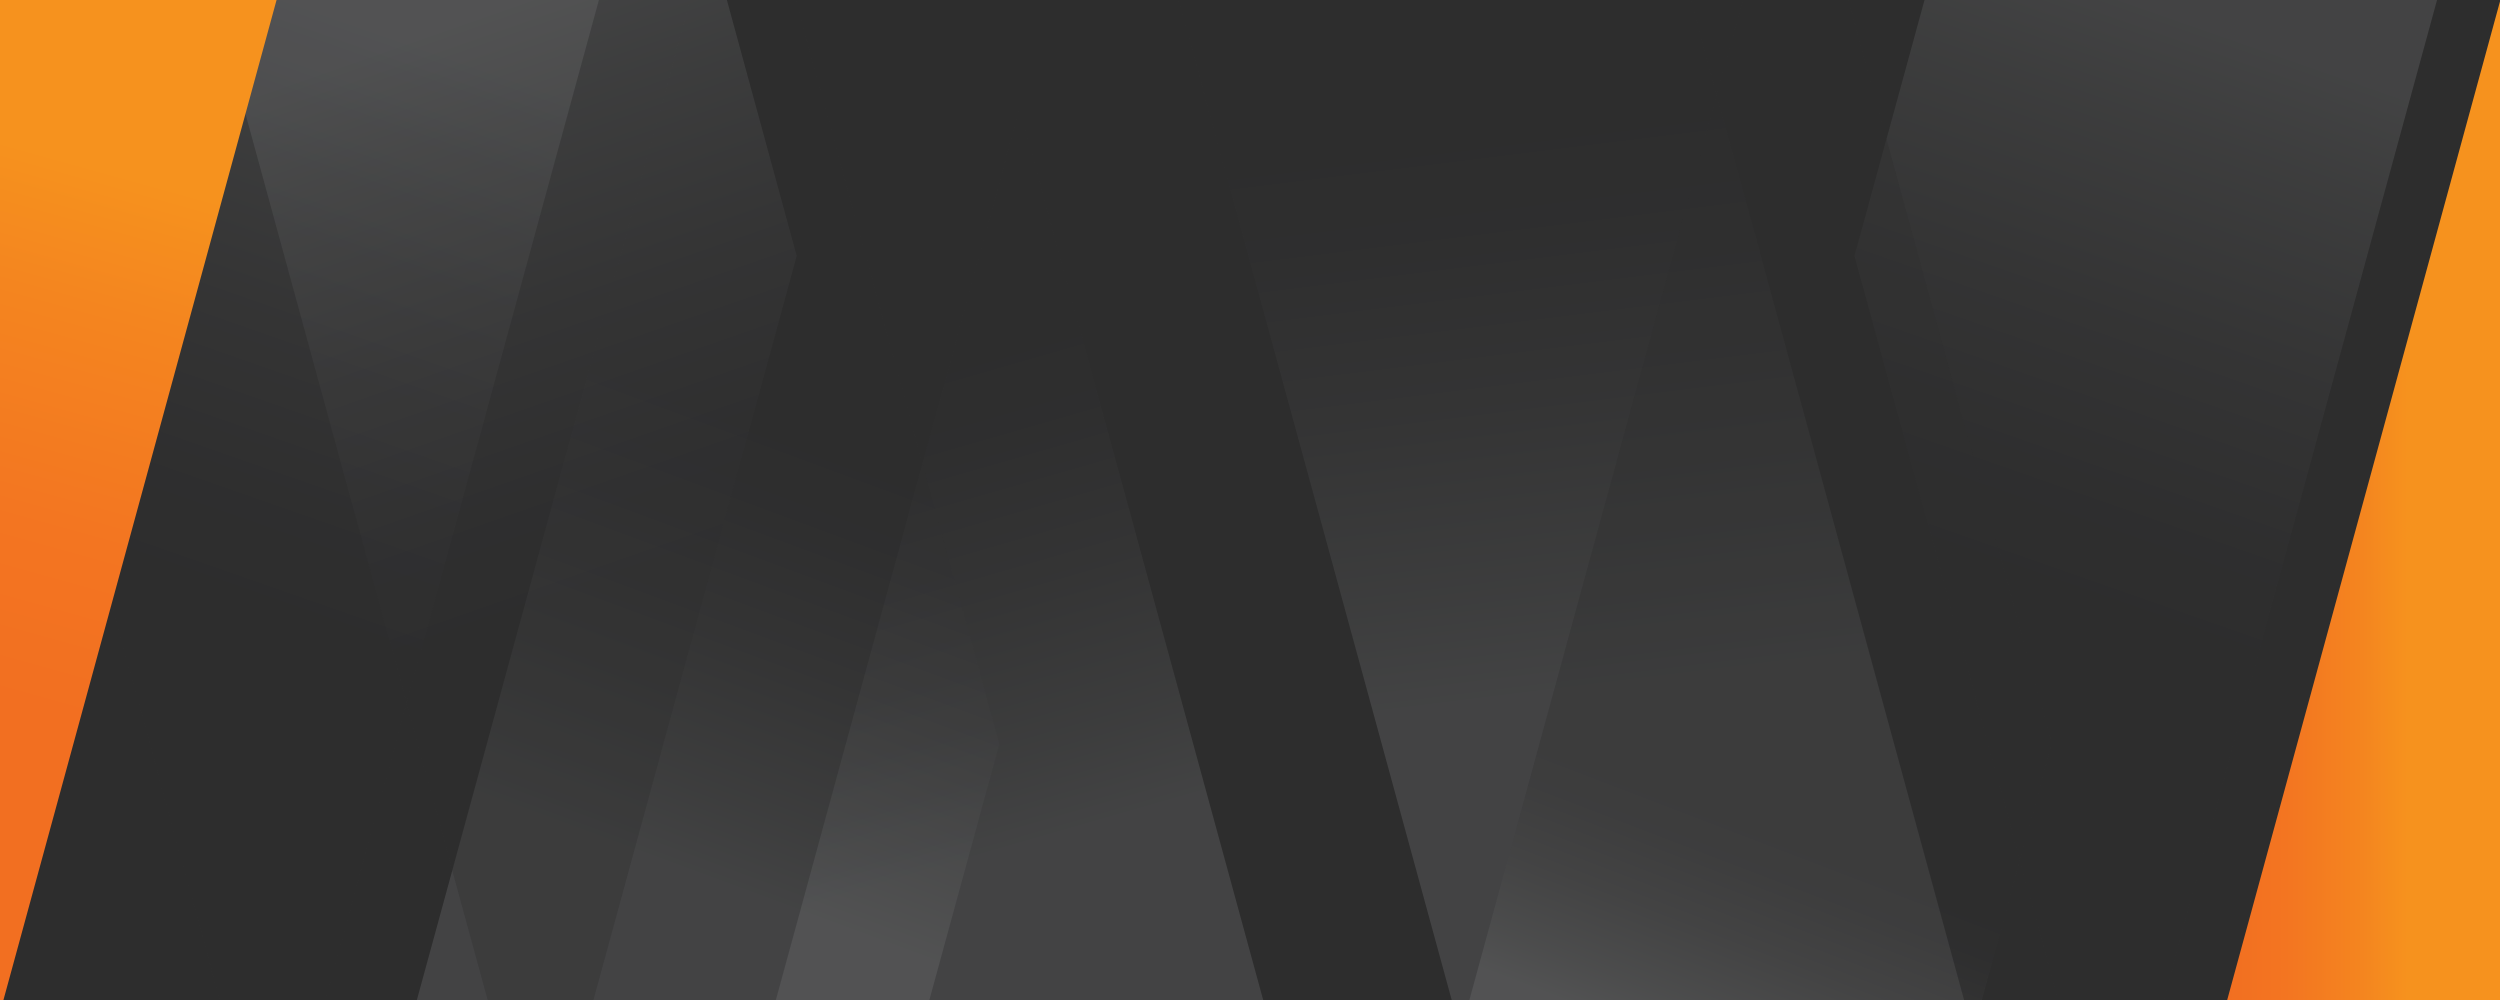
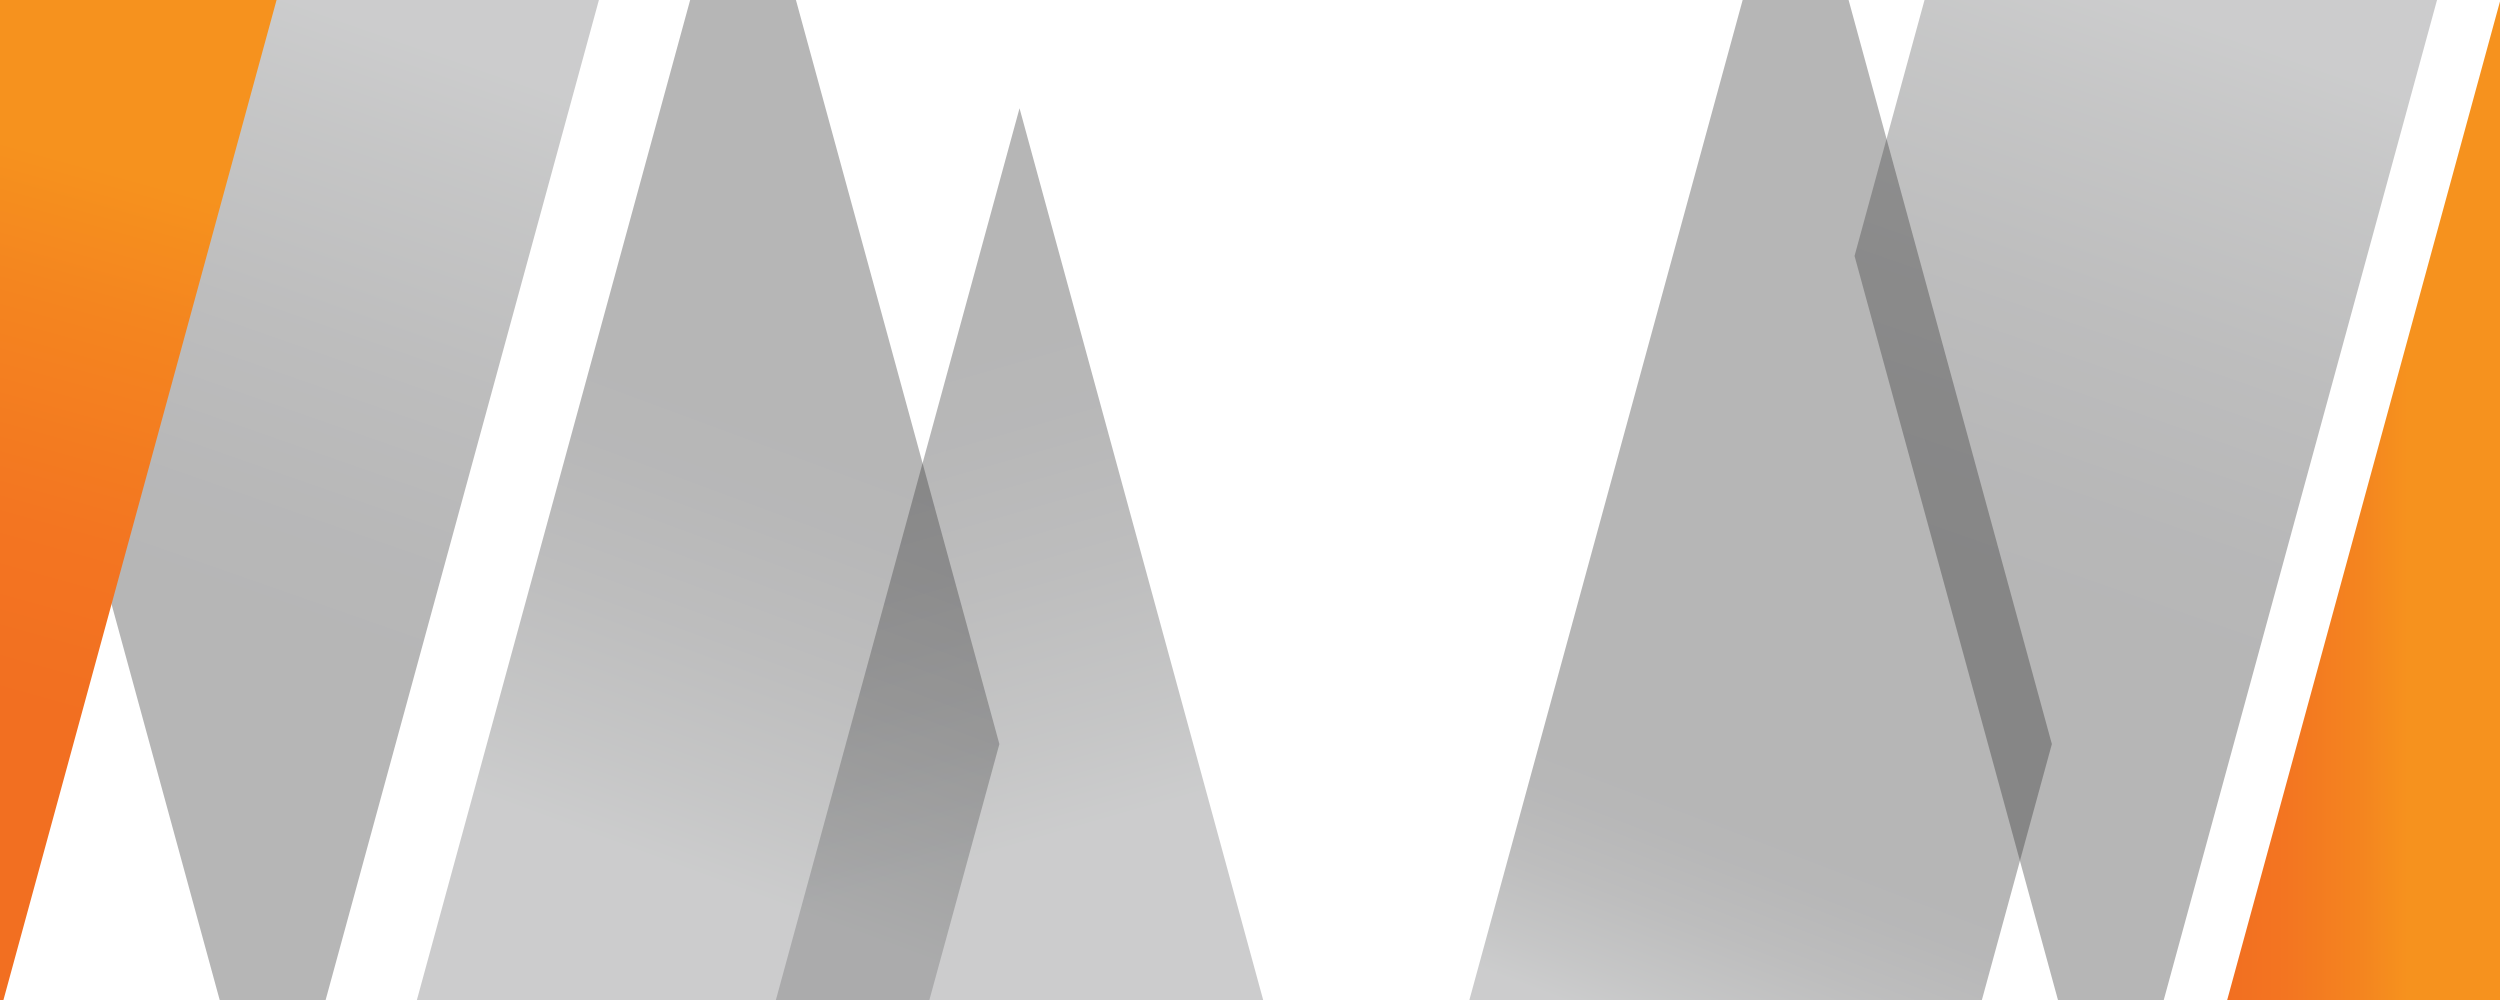
<svg xmlns="http://www.w3.org/2000/svg" version="1.1" id="Layer_1" x="0px" y="0px" viewBox="0 0 1600 640" style="enable-background:new 0 0 1600 640;" xml:space="preserve">
  <style type="text/css">
	.st0{fill:#2D2D2D;}
	.st1{opacity:0.35;fill:url(#SVGID_1_);}
	.st2{fill:url(#SVGID_00000132776045077315047720000007016612254094479532_);}
	.st3{opacity:0.35;fill:url(#SVGID_00000060010403934247266660000002662715207329291454_);}
	.st4{opacity:0.35;fill:url(#SVGID_00000183969308245577343900000014927961182135308181_);}
	.st5{opacity:0.35;fill:url(#SVGID_00000111159547011015435900000013154254622734600324_);}
	.st6{opacity:0.35;fill:url(#SVGID_00000034796512863357208250000002351098936000248763_);}
	.st7{opacity:0.35;fill:url(#SVGID_00000149350463511880710080000005150099611856423349_);}
	.st8{opacity:0.35;fill:url(#SVGID_00000034784532674487415460000009230735610192292798_);}
	.st9{fill:url(#SVGID_00000069374626879716099030000008995133251655738261_);}
</style>
-   <rect class="st0" width="1600" height="640" />
  <linearGradient id="SVGID_1_" gradientUnits="userSpaceOnUse" x1="1045.46" y1="640.175" x2="973.46" y2="61.735">
    <stop offset="0.338" style="stop-color:#6D6E70" />
    <stop offset="0.459" style="stop-color:#5B5C5D" />
    <stop offset="0.668" style="stop-color:#424243" />
    <stop offset="0.855" style="stop-color:#323233" />
    <stop offset="1" style="stop-color:#2D2D2D" />
  </linearGradient>
-   <polygon class="st1" points="929.1,640 1257,640 1082.2,0 754.2,0 " />
  <linearGradient id="SVGID_00000091706963192396006620000005658396790449777593_" gradientUnits="userSpaceOnUse" x1="1425.353" y1="320.453" x2="1600" y2="320.453">
    <stop offset="0" style="stop-color:#F26F21" />
    <stop offset="0.216" style="stop-color:#F37521" />
    <stop offset="0.494" style="stop-color:#F4851F" />
    <stop offset="0.662" style="stop-color:#F6921E" />
  </linearGradient>
  <polygon style="fill:url(#SVGID_00000091706963192396006620000005658396790449777593_);" points="1600,0.9 1425.4,640 1600,640 " />
  <linearGradient id="SVGID_00000088828996556287750260000013723173682330270853_" gradientUnits="userSpaceOnUse" x1="675.939" y1="715.805" x2="536.821" y2="232.552">
    <stop offset="0.338" style="stop-color:#6D6E70" />
    <stop offset="0.459" style="stop-color:#5B5C5D" />
    <stop offset="0.668" style="stop-color:#424243" />
    <stop offset="0.855" style="stop-color:#323233" />
    <stop offset="1" style="stop-color:#2D2D2D" />
  </linearGradient>
  <polygon style="opacity:0.35;fill:url(#SVGID_00000088828996556287750260000013723173682330270853_);" points="652.5,69.3   494.1,649 810.9,649 " />
  <linearGradient id="SVGID_00000001652319768737383530000014916234554583710853_" gradientUnits="userSpaceOnUse" x1="1483.169" y1="-180.225" x2="1283.034" y2="392.112">
    <stop offset="0.338" style="stop-color:#6D6E70" />
    <stop offset="0.459" style="stop-color:#5B5C5D" />
    <stop offset="0.668" style="stop-color:#424243" />
    <stop offset="0.855" style="stop-color:#323233" />
    <stop offset="1" style="stop-color:#2D2D2D" />
  </linearGradient>
  <polygon style="opacity:0.35;fill:url(#SVGID_00000001652319768737383530000014916234554583710853_);" points="1231.7,0   1186.9,163.8 1317.1,640 1384.8,640 1559.7,0 " />
  <linearGradient id="SVGID_00000051385078440712806610000000551855670419789998_" gradientUnits="userSpaceOnUse" x1="376.148" y1="703.965" x2="536.013" y2="271.966">
    <stop offset="0.338" style="stop-color:#6D6E70" />
    <stop offset="0.459" style="stop-color:#5B5C5D" />
    <stop offset="0.668" style="stop-color:#424243" />
    <stop offset="0.855" style="stop-color:#323233" />
    <stop offset="1" style="stop-color:#2D2D2D" />
  </linearGradient>
  <polygon style="opacity:0.35;fill:url(#SVGID_00000051385078440712806610000000551855670419789998_);" points="594.8,640   639.6,476.2 509.4,0 441.7,0 266.8,640 " />
  <linearGradient id="SVGID_00000124122662797411418960000001816244319614112660_" gradientUnits="userSpaceOnUse" x1="1031.291" y1="738.883" x2="1115.494" y2="519.223">
    <stop offset="0.338" style="stop-color:#6D6E70" />
    <stop offset="0.459" style="stop-color:#5B5C5D" />
    <stop offset="0.668" style="stop-color:#424243" />
    <stop offset="0.855" style="stop-color:#323233" />
    <stop offset="1" style="stop-color:#2D2D2D" />
  </linearGradient>
  <polygon style="opacity:0.35;fill:url(#SVGID_00000124122662797411418960000001816244319614112660_);" points="1268.4,640   1313.2,476.2 1183.1,0 1115.3,0 940.4,640 " />
  <linearGradient id="SVGID_00000173154265643658107230000006134279621595782040_" gradientUnits="userSpaceOnUse" x1="-1133.232" y1="-180.225" x2="-1333.367" y2="392.113" gradientTransform="matrix(1 0 0 1 1439.997 -3.613249e-04)">
    <stop offset="0.338" style="stop-color:#6D6E70" />
    <stop offset="0.459" style="stop-color:#5B5C5D" />
    <stop offset="0.668" style="stop-color:#424243" />
    <stop offset="0.855" style="stop-color:#323233" />
    <stop offset="1" style="stop-color:#2D2D2D" />
  </linearGradient>
  <polygon style="opacity:0.35;fill:url(#SVGID_00000173154265643658107230000006134279621595782040_);" points="55.3,0 10.5,163.8   140.6,640 208.4,640 383.3,0 " />
  <linearGradient id="SVGID_00000063629688358988225090000001334699417847618691_" gradientUnits="userSpaceOnUse" x1="787.846" y1="-180.225" x2="587.71" y2="392.112" gradientTransform="matrix(-1 0 0 1 1001.54 0)">
    <stop offset="0.338" style="stop-color:#6D6E70" />
    <stop offset="0.459" style="stop-color:#5B5C5D" />
    <stop offset="0.668" style="stop-color:#424243" />
    <stop offset="0.855" style="stop-color:#323233" />
    <stop offset="1" style="stop-color:#2D2D2D" />
  </linearGradient>
-   <polygon style="opacity:0.35;fill:url(#SVGID_00000063629688358988225090000001334699417847618691_);" points="465.2,0 509.9,163.8   379.8,640 312.1,640 137.2,0 " />
  <linearGradient id="SVGID_00000006693138101635061340000007479459318375368584_" gradientUnits="userSpaceOnUse" x1="-32.15" y1="439.36" x2="108.046" y2="-64.266">
    <stop offset="0" style="stop-color:#F26F21" />
    <stop offset="0.216" style="stop-color:#F37521" />
    <stop offset="0.494" style="stop-color:#F4851F" />
    <stop offset="0.662" style="stop-color:#F6921E" />
  </linearGradient>
  <polygon style="fill:url(#SVGID_00000006693138101635061340000007479459318375368584_);" points="0,0 0,640 2.2,640 177,0 " />
</svg>